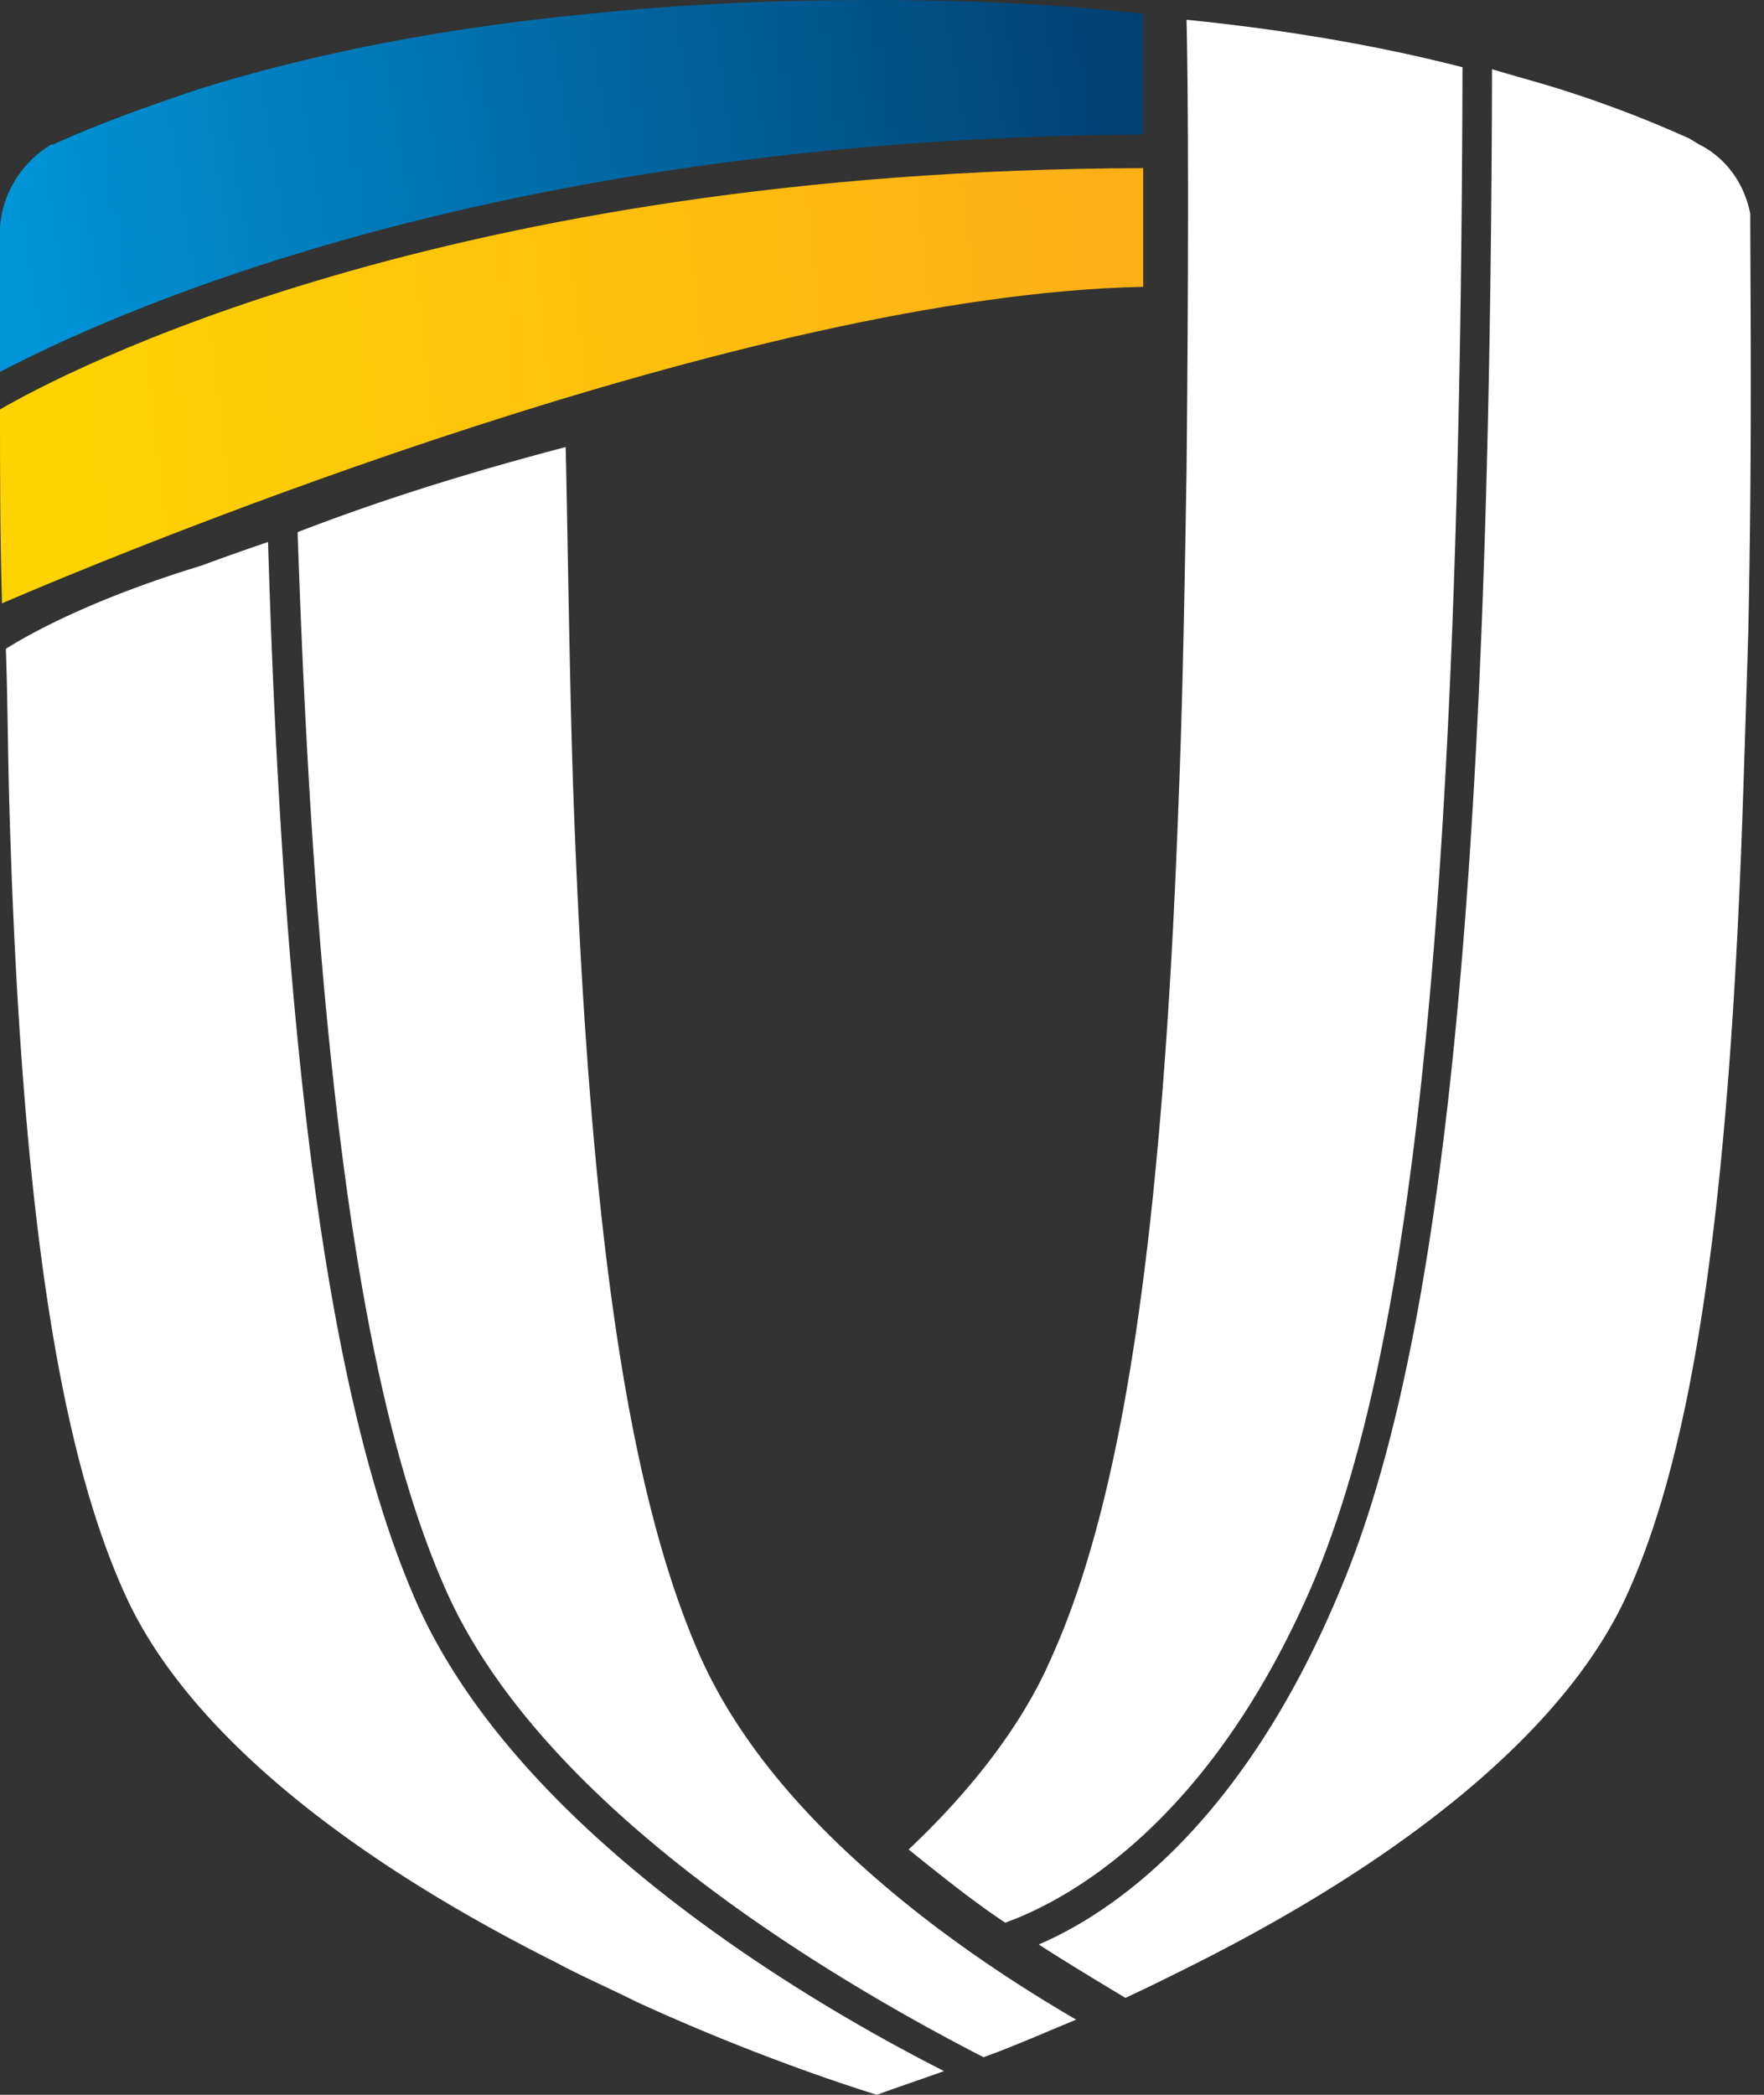
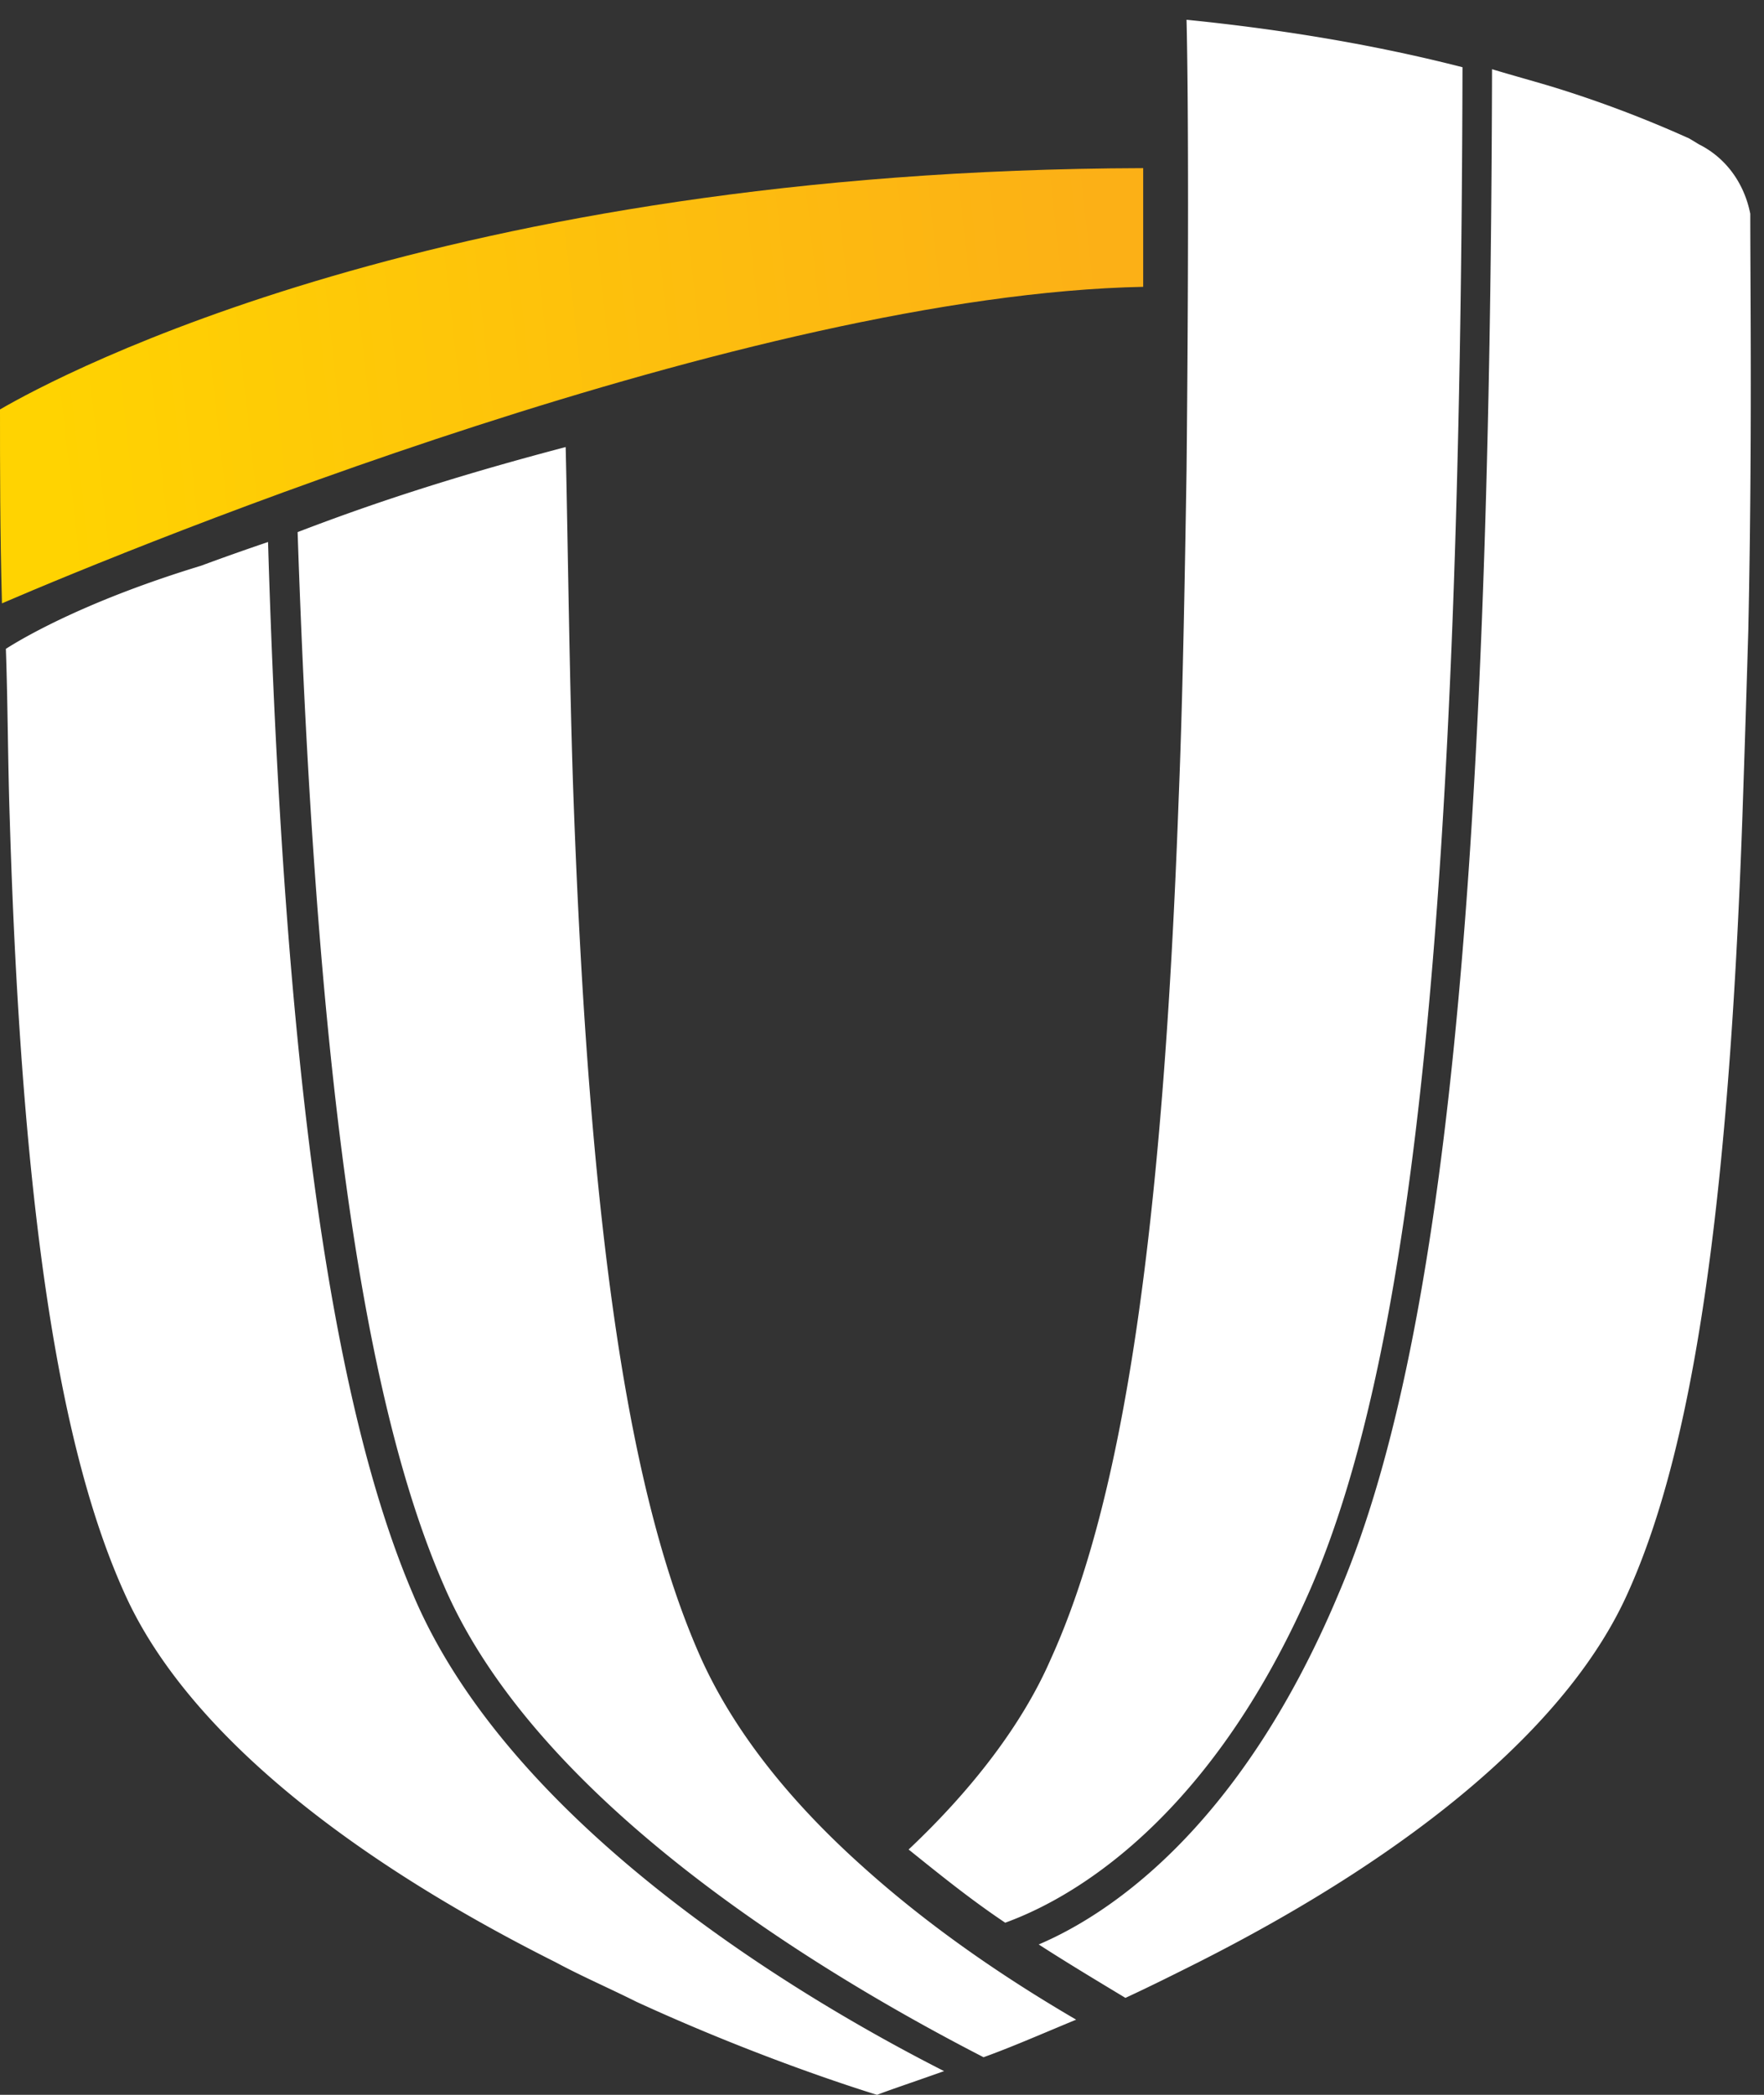
<svg xmlns="http://www.w3.org/2000/svg" width="64" height="76" fill="none">
  <rect width="100%" height="100%" fill="#333333" stroke="none" />
-   <path d="M21.381.502C16.09 1.005 11.37 1.938 7.222 3.23c-1.93.646-3.718 1.292-5.292 2.01h-.07C.786 5.885.07 7.033-.001 8.253v5.239c3.576-1.866 17.45-8.468 41.477-8.612V.502C38.33.144 35.112 0 31.751 0c-3.576 0-6.937.144-10.37.502z" fill="url(#paint0_linear)" />
  <path d="M0 14.855c0 2.154 0 4.45.071 7.034 5.006-2.153 27.103-11.196 41.405-11.483V6.1C16.09 6.172 2.216 13.564 0 14.855z" fill="url(#paint1_linear)" />
  <path d="M15.017 57.915c-3.004-6.961-4.72-19.161-5.292-38.251a92.2 92.2 0 00-2.431.861C3.288 21.745 1 23.037.213 23.54c.071 2.01.071 4.09.143 6.244.429 14.066 1.788 22.75 4.148 27.989 2.073 4.664 7.508 9.33 15.66 13.42.93.502 1.931.933 2.933 1.435 4.219 1.938 7.794 3.086 8.724 3.373.357-.144 1.216-.43 2.431-.861-5.935-3.014-15.804-9.186-19.236-17.224zm1.072-.43c3.433 8.037 14.017 14.28 19.595 17.151 1-.358 2.145-.86 3.36-1.363-3.074-1.794-5.649-3.66-7.794-5.598-2.718-2.44-4.648-4.952-5.793-7.463-2.646-5.885-4.076-15.502-4.648-31.219-.143-3.875-.214-9.831-.286-12.774-4.362 1.148-7.294 2.153-9.725 3.086.643 19.09 2.288 31.29 5.291 38.18zM63.501 7.75c-.214-1.077-.858-2.01-1.859-2.512l-.357-.215a42.305 42.305 0 00-4.935-1.866c-.715-.215-1.501-.43-2.217-.646-.071 29.855-1.787 46.504-5.577 55.331-3.648 8.684-8.51 11.698-10.87 12.703 1.001.646 2.074 1.292 3.146 1.938.93-.431 1.788-.862 2.646-1.292 8.081-4.09 13.516-8.756 15.59-13.42 2.36-5.24 3.647-13.923 4.148-28.133.071-2.08.142-4.306.214-6.746.143-6.602.072-12.272.072-15.142zm-27.03 62.006c-1.288-.862-2.432-1.795-3.505-2.656 2.36-2.225 4.148-4.593 5.149-6.89 2.646-5.812 4.076-15.5 4.648-31.217.143-3.517.215-7.536.286-11.914.072-7.033.072-13.348 0-16.362 3.576.359 6.937.933 10.012 1.722-.072 29.855-1.716 46.433-5.507 55.188-4.004 9.186-9.51 11.554-11.084 12.129z" fill="#fff" />
  <defs>
    <linearGradient id="paint0_linear" x1=".805" y1="9.51" x2="40.52" y2="3.131" gradientUnits="userSpaceOnUse">
      <stop stop-color="#0094D9" />
      <stop offset="1" stop-color="#004274" />
    </linearGradient>
    <linearGradient id="paint1_linear" x1="1.994" y1="17.384" x2="40.517" y2="13.093" gradientUnits="userSpaceOnUse">
      <stop stop-color="#FFD301" />
      <stop offset="1" stop-color="#FCB016" />
    </linearGradient>
  </defs>
</svg>